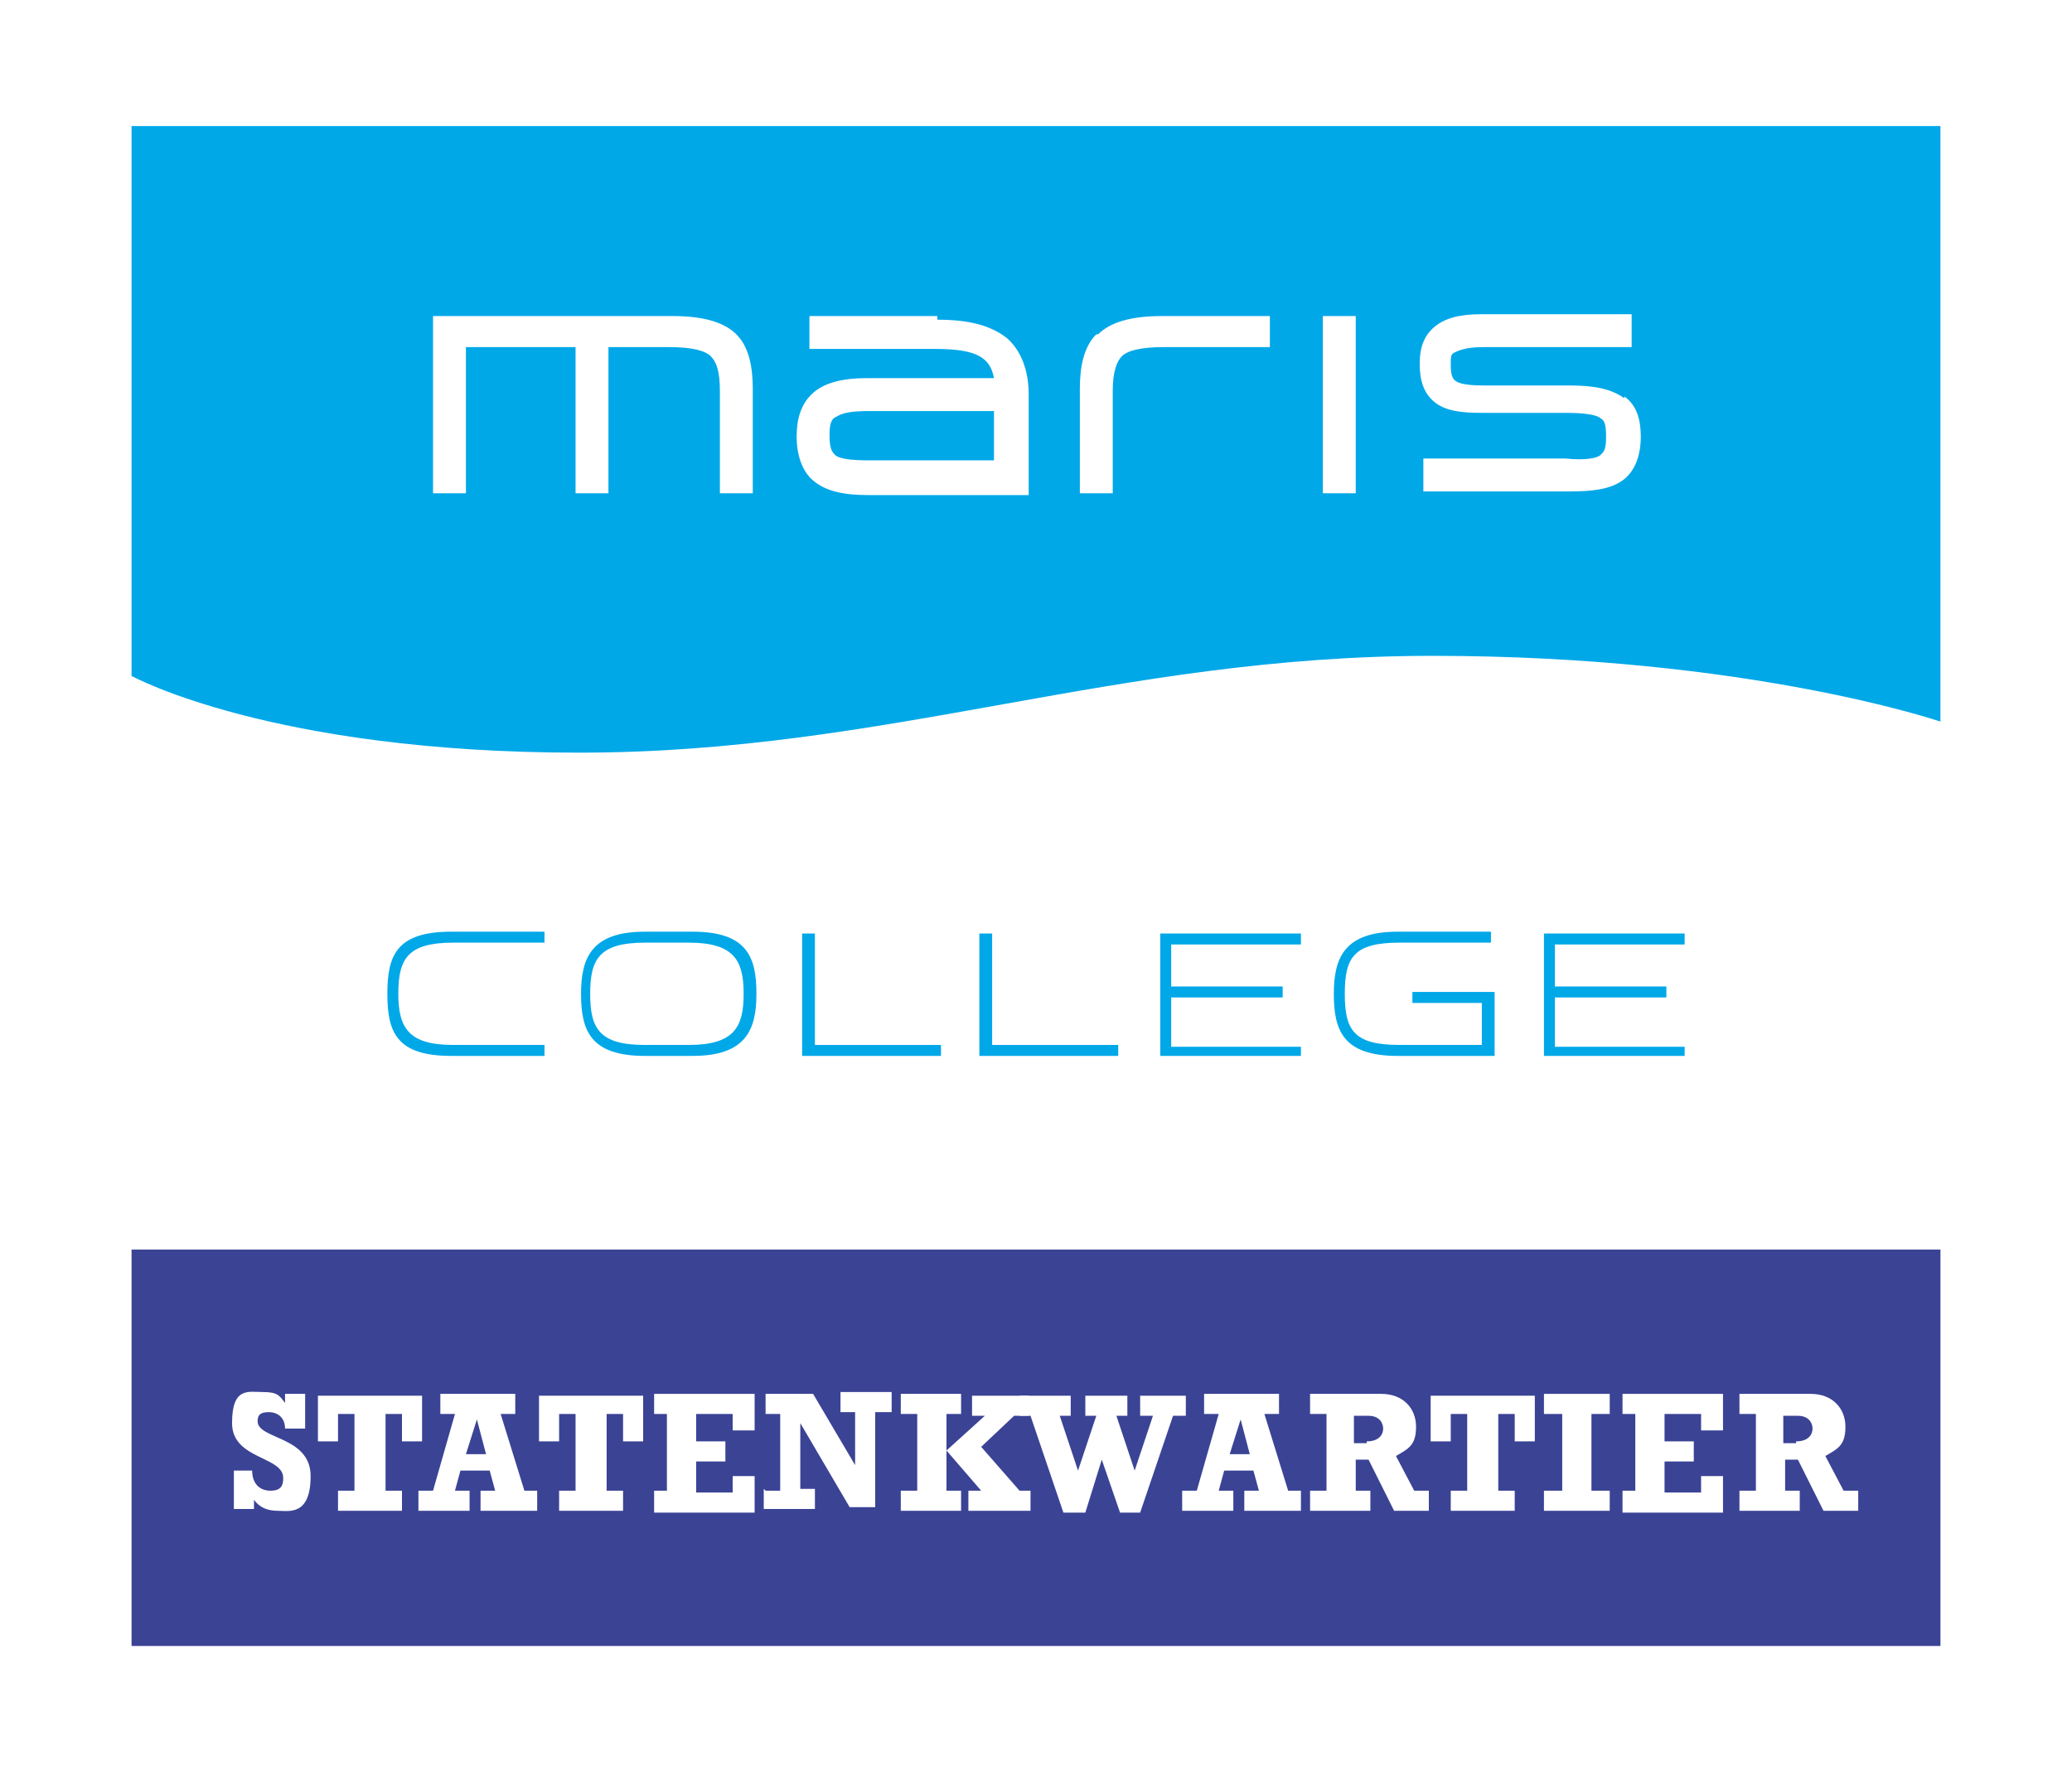
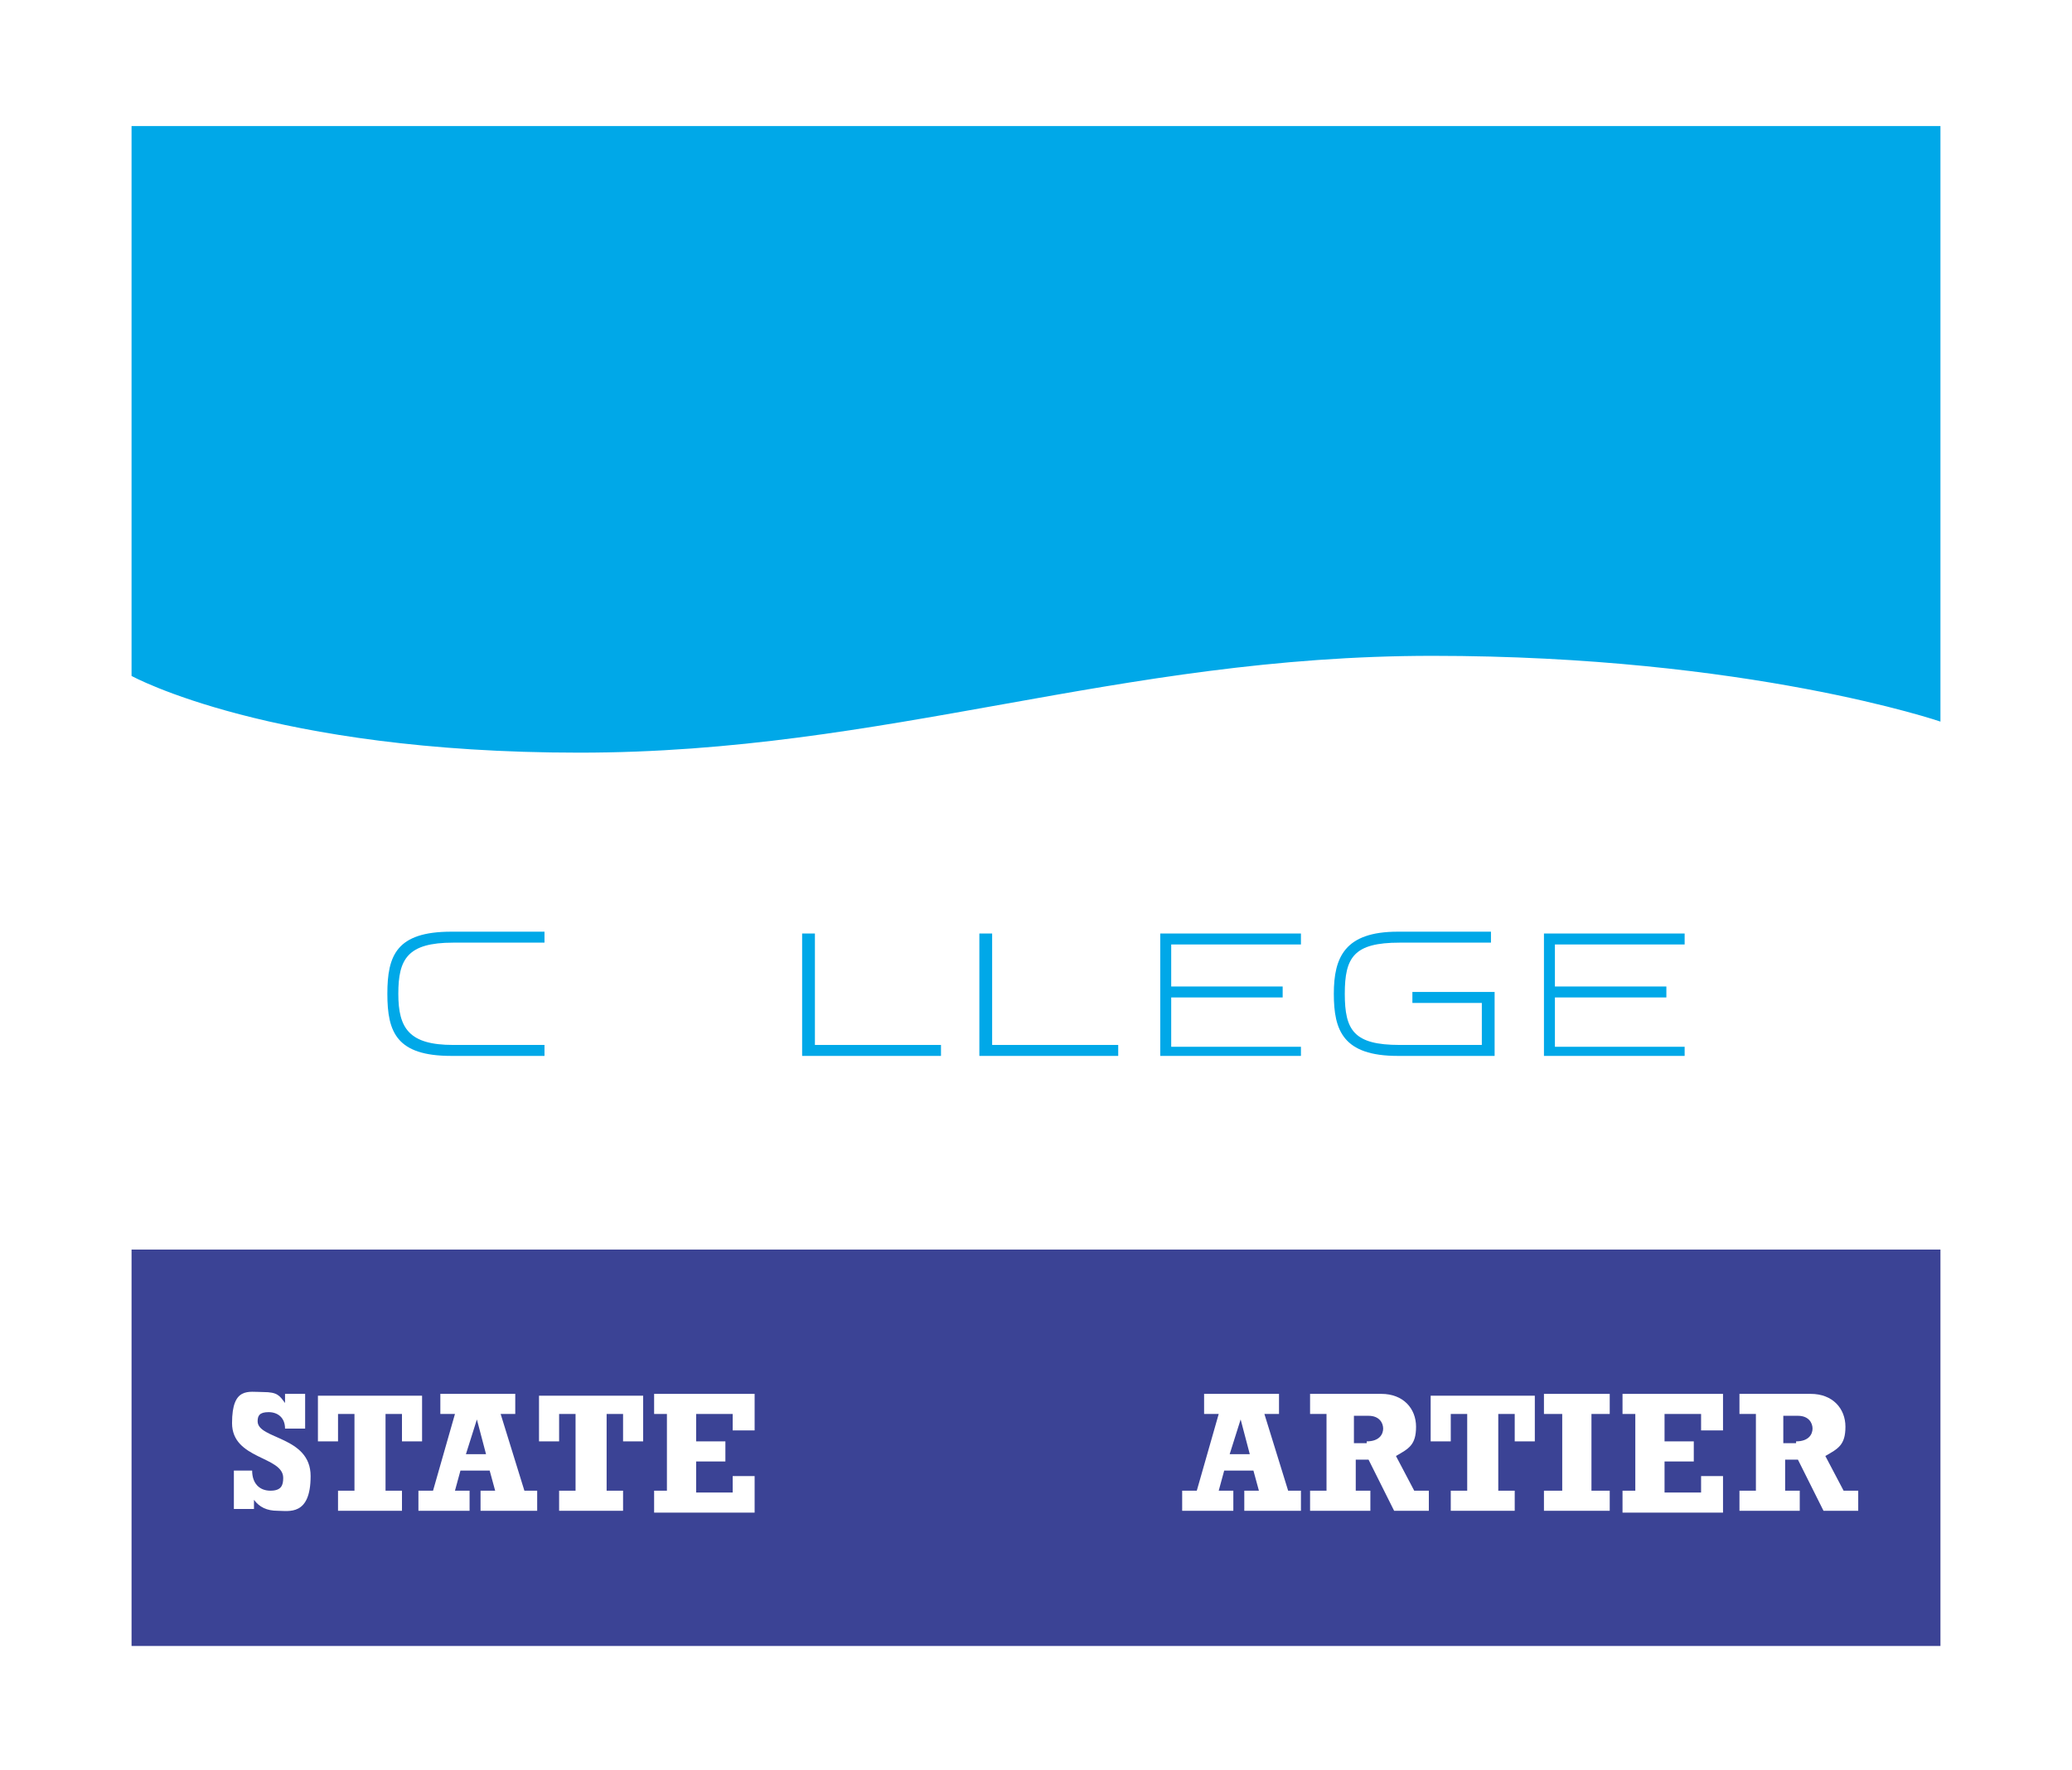
<svg xmlns="http://www.w3.org/2000/svg" id="a" viewBox="0 0 113.4 96.9">
  <rect y="-.3" width="113.4" height="97.5" style="fill:#fff; stroke-width:0px;" />
  <rect x="7.2" y="68.4" width="99" height="21.7" style="fill:#3b4395; stroke-width:0px;" />
  <path d="m106.2,39.5s-10.5-3.6-27.8-3.6-29.8,5.3-46.7,5.3-24.5-4.2-24.5-4.2V6.9h99v32.6Z" style="fill:#00a8e8; stroke-width:0px;" />
  <path d="m24.7,57.8c-3,0-3.5-1.3-3.5-3.4s.5-3.4,3.5-3.4h5.1v.6h-5c-2.5,0-3,.9-3,2.8s.6,2.8,3,2.8h5v.6h-5.1Z" style="fill:#00a8e8; stroke-width:0px;" />
-   <path d="m35.3,57.8c-3,0-3.5-1.4-3.5-3.4s.6-3.4,3.5-3.4h2.6c3,0,3.5,1.4,3.5,3.4s-.6,3.4-3.5,3.4h-2.6Zm0-6.2c-2.5,0-3,.9-3,2.8s.5,2.8,3,2.8h2.4c2.5,0,3-1,3-2.8s-.5-2.8-3-2.8h-2.4Z" style="fill:#00a8e8; stroke-width:0px;" />
  <path d="m44,51.1h.6v6.1h6.9v.6h-7.6v-6.7Z" style="fill:#00a8e8; stroke-width:0px;" />
  <path d="m53.7,51.1h.6v6.1h6.9v.6h-7.6v-6.7Z" style="fill:#00a8e8; stroke-width:0px;" />
  <path d="m71.2,57.2v.6h-7.7v-6.7h7.7v.6h-7.1v2.3h6.1v.6h-6.1v2.7h7.1Z" style="fill:#00a8e8; stroke-width:0px;" />
  <path d="m76.5,57.8c-3,0-3.5-1.4-3.5-3.4s.6-3.4,3.5-3.4h5.1v.6h-5c-2.5,0-3,.8-3,2.8s.5,2.8,3,2.8h4.5v-2.3h-3.8v-.6h4.5v3.5h-5.3Z" style="fill:#00a8e8; stroke-width:0px;" />
  <path d="m92.2,57.2v.6h-7.7v-6.7h7.7v.6h-7.1v2.3h6.1v.6h-6.1v2.7h7.1Z" style="fill:#00a8e8; stroke-width:0px;" />
-   <path d="m36.7,17.3h-13v9.7h1.8v-8h6v8h1.8v-8h3.3c1.3,0,2,.2,2.3.5.3.3.5.8.5,1.9v5.6h1.8v-5.7c0-1.2-.2-2.3-.9-3-.7-.7-1.9-1-3.5-1Zm14.6,0h-7v1.8h6.9c2.3,0,3,.5,3.2,1.6h-7c-1.4,0-2.4.3-3,.9-.6.6-.8,1.4-.8,2.3,0,1,.3,1.9.9,2.4.7.6,1.7.8,3,.8h8.8v-5.5c0-1.3-.4-2.4-1.2-3.1-.9-.7-2.1-1-3.8-1Zm-3.7,7.9c-1.1,0-1.7-.1-1.9-.3-.2-.2-.3-.4-.3-1.1,0-.6.1-.9.4-1,.3-.2.8-.3,1.8-.3s0,0,0,0h6.8v2.7s-6.8,0-6.8,0Zm12.4-6.9c-.7.7-.9,1.8-.9,3v5.7h1.8v-5.6c0-1,.2-1.6.5-1.9.3-.3,1-.5,2.3-.5h5.8v-1.7h-5.9c-1.6,0-2.8.3-3.5,1Zm12.4,8.7h1.8v-9.7h-1.8v9.7Zm16.5-5.2c-.7-.5-1.6-.7-3-.7h-4.7c-.9,0-1.4-.1-1.6-.3-.1-.1-.2-.3-.2-.8,0-.5,0-.6.2-.7.2-.1.6-.3,1.6-.3h8.1v-1.8h-8.2c-1.2,0-2,.2-2.6.7-.6.5-.8,1.2-.8,2,0,.9.2,1.6.8,2.1.6.5,1.5.6,2.6.6h4.6c1,0,1.7.1,1.9.3.2.1.3.3.3,1,0,.7-.1.8-.3,1-.2.2-.9.3-1.9.2h-7.8v1.8h8c1.2,0,2.2-.1,2.9-.6.7-.5,1-1.4,1-2.4,0-.9-.2-1.7-.9-2.2Z" style="fill:#fff; stroke-width:0px;" />
  <path d="m12.7,80.5h1.1c0,.7.4,1.1,1,1.1s.7-.3.7-.7c0-1.2-2.8-1-2.8-3s.9-1.7,1.7-1.7.9.2,1.2.6h0v-.5h1.1v1.9h-1.1c0-.6-.4-.9-.9-.9s-.6.2-.6.5c0,1,2.9.8,2.9,3s-1.2,1.9-1.8,1.9-1-.2-1.3-.6h0v.5h-1.1v-2.1Z" style="fill:#fff; stroke-width:0px;" />
  <path d="m23.1,78.9h-1.1v-1.5h-.9v4.2h.9v1.1h-3.5v-1.1h.9v-4.2h-.9v1.5h-1.1v-2.5h5.7v2.5Z" style="fill:#fff; stroke-width:0px;" />
  <path d="m29.4,82.7h-3.1v-1.1h.8l-.3-1.1h-1.6l-.3,1.1h.8v1.1h-2.8v-1.1h.8l1.2-4.2h-.8v-1.1h4.1v1.1h-.8l1.3,4.2h.7v1.1Zm-3.3-5h0l-.6,1.9h1.1l-.5-1.9Z" style="fill:#fff; stroke-width:0px;" />
  <path d="m35.2,78.9h-1.1v-1.5h-.9v4.2h.9v1.1h-3.5v-1.1h.9v-4.2h-.9v1.5h-1.1v-2.5h5.7v2.5Z" style="fill:#fff; stroke-width:0px;" />
  <path d="m35.8,81.6h.7v-4.2h-.7v-1.1h5.5v2h-1.2v-.9h-2v1.5h1.6v1.1h-1.6v1.7h2v-.9h1.2v2h-5.5v-1.1Z" style="fill:#fff; stroke-width:0px;" />
-   <path d="m41.9,81.6h.8v-4.2h-.8v-1.1h2.6l2.3,3.9h0v-2.9h-.8v-1.1h2.8v1.1h-.9v5.2h-1.4l-2.7-4.6h0v3.6h.8v1.1h-2.8v-1.1Z" style="fill:#fff; stroke-width:0px;" />
-   <path d="m49.3,81.6h.9v-4.2h-.9v-1.1h3.3v1.1h-.8v4.2h.8v1.1h-3.3v-1.1Zm3.7,0h.7l-1.9-2.2,2.1-1.9h-.7v-1.1h3.1v1.1h-.8l-1.8,1.7,2.1,2.4h.6v1.1h-3.4v-1.1Z" style="fill:#fff; stroke-width:0px;" />
-   <path d="m56.5,77.5h-.7v-1.1h2.8v1.1h-.6l1,3h0l1-3h-.6v-1.1h2.3v1.1h-.6l1,3h0l1-3h-.7v-1.1h2.5v1.1h-.7l-1.8,5.3h-1.1l-1-2.9h0l-.9,2.9h-1.2l-1.8-5.3Z" style="fill:#fff; stroke-width:0px;" />
  <path d="m71.2,82.7h-3.1v-1.1h.8l-.3-1.1h-1.6l-.3,1.1h.8v1.1h-2.8v-1.1h.8l1.2-4.2h-.8v-1.1h4.1v1.1h-.8l1.3,4.2h.7v1.1Zm-3.3-5h0l-.6,1.9h1.1l-.5-1.9Z" style="fill:#fff; stroke-width:0px;" />
  <path d="m78.2,82.7h-1.9l-1.4-2.8h-.7v1.7h.8v1.1h-3.3v-1.1h.9v-4.2h-.9v-1.1h3.9c1.2,0,1.9.8,1.9,1.8s-.4,1.2-1.1,1.6l1,1.9h.8v1.1Zm-3.4-3.8c.7,0,.9-.4.9-.7s-.2-.7-.8-.7h-.8v1.5h.7Z" style="fill:#fff; stroke-width:0px;" />
  <path d="m84,78.9h-1.1v-1.5h-.9v4.2h.9v1.1h-3.5v-1.1h.9v-4.2h-.9v1.5h-1.1v-2.5h5.7v2.5Z" style="fill:#fff; stroke-width:0px;" />
  <path d="m84.5,81.6h1v-4.2h-1v-1.1h3.6v1.1h-1v4.2h1v1.1h-3.6v-1.1Z" style="fill:#fff; stroke-width:0px;" />
  <path d="m88.8,81.6h.7v-4.2h-.7v-1.1h5.5v2h-1.2v-.9h-2v1.5h1.6v1.1h-1.6v1.7h2v-.9h1.2v2h-5.5v-1.1Z" style="fill:#fff; stroke-width:0px;" />
  <path d="m101.7,82.7h-1.9l-1.4-2.8h-.7v1.7h.8v1.1h-3.3v-1.1h.9v-4.2h-.9v-1.1h3.9c1.2,0,1.9.8,1.9,1.8s-.4,1.2-1.1,1.6l1,1.9h.8v1.1Zm-3.4-3.8c.7,0,.9-.4.9-.7s-.2-.7-.8-.7h-.8v1.5h.7Z" style="fill:#fff; stroke-width:0px;" />
</svg>